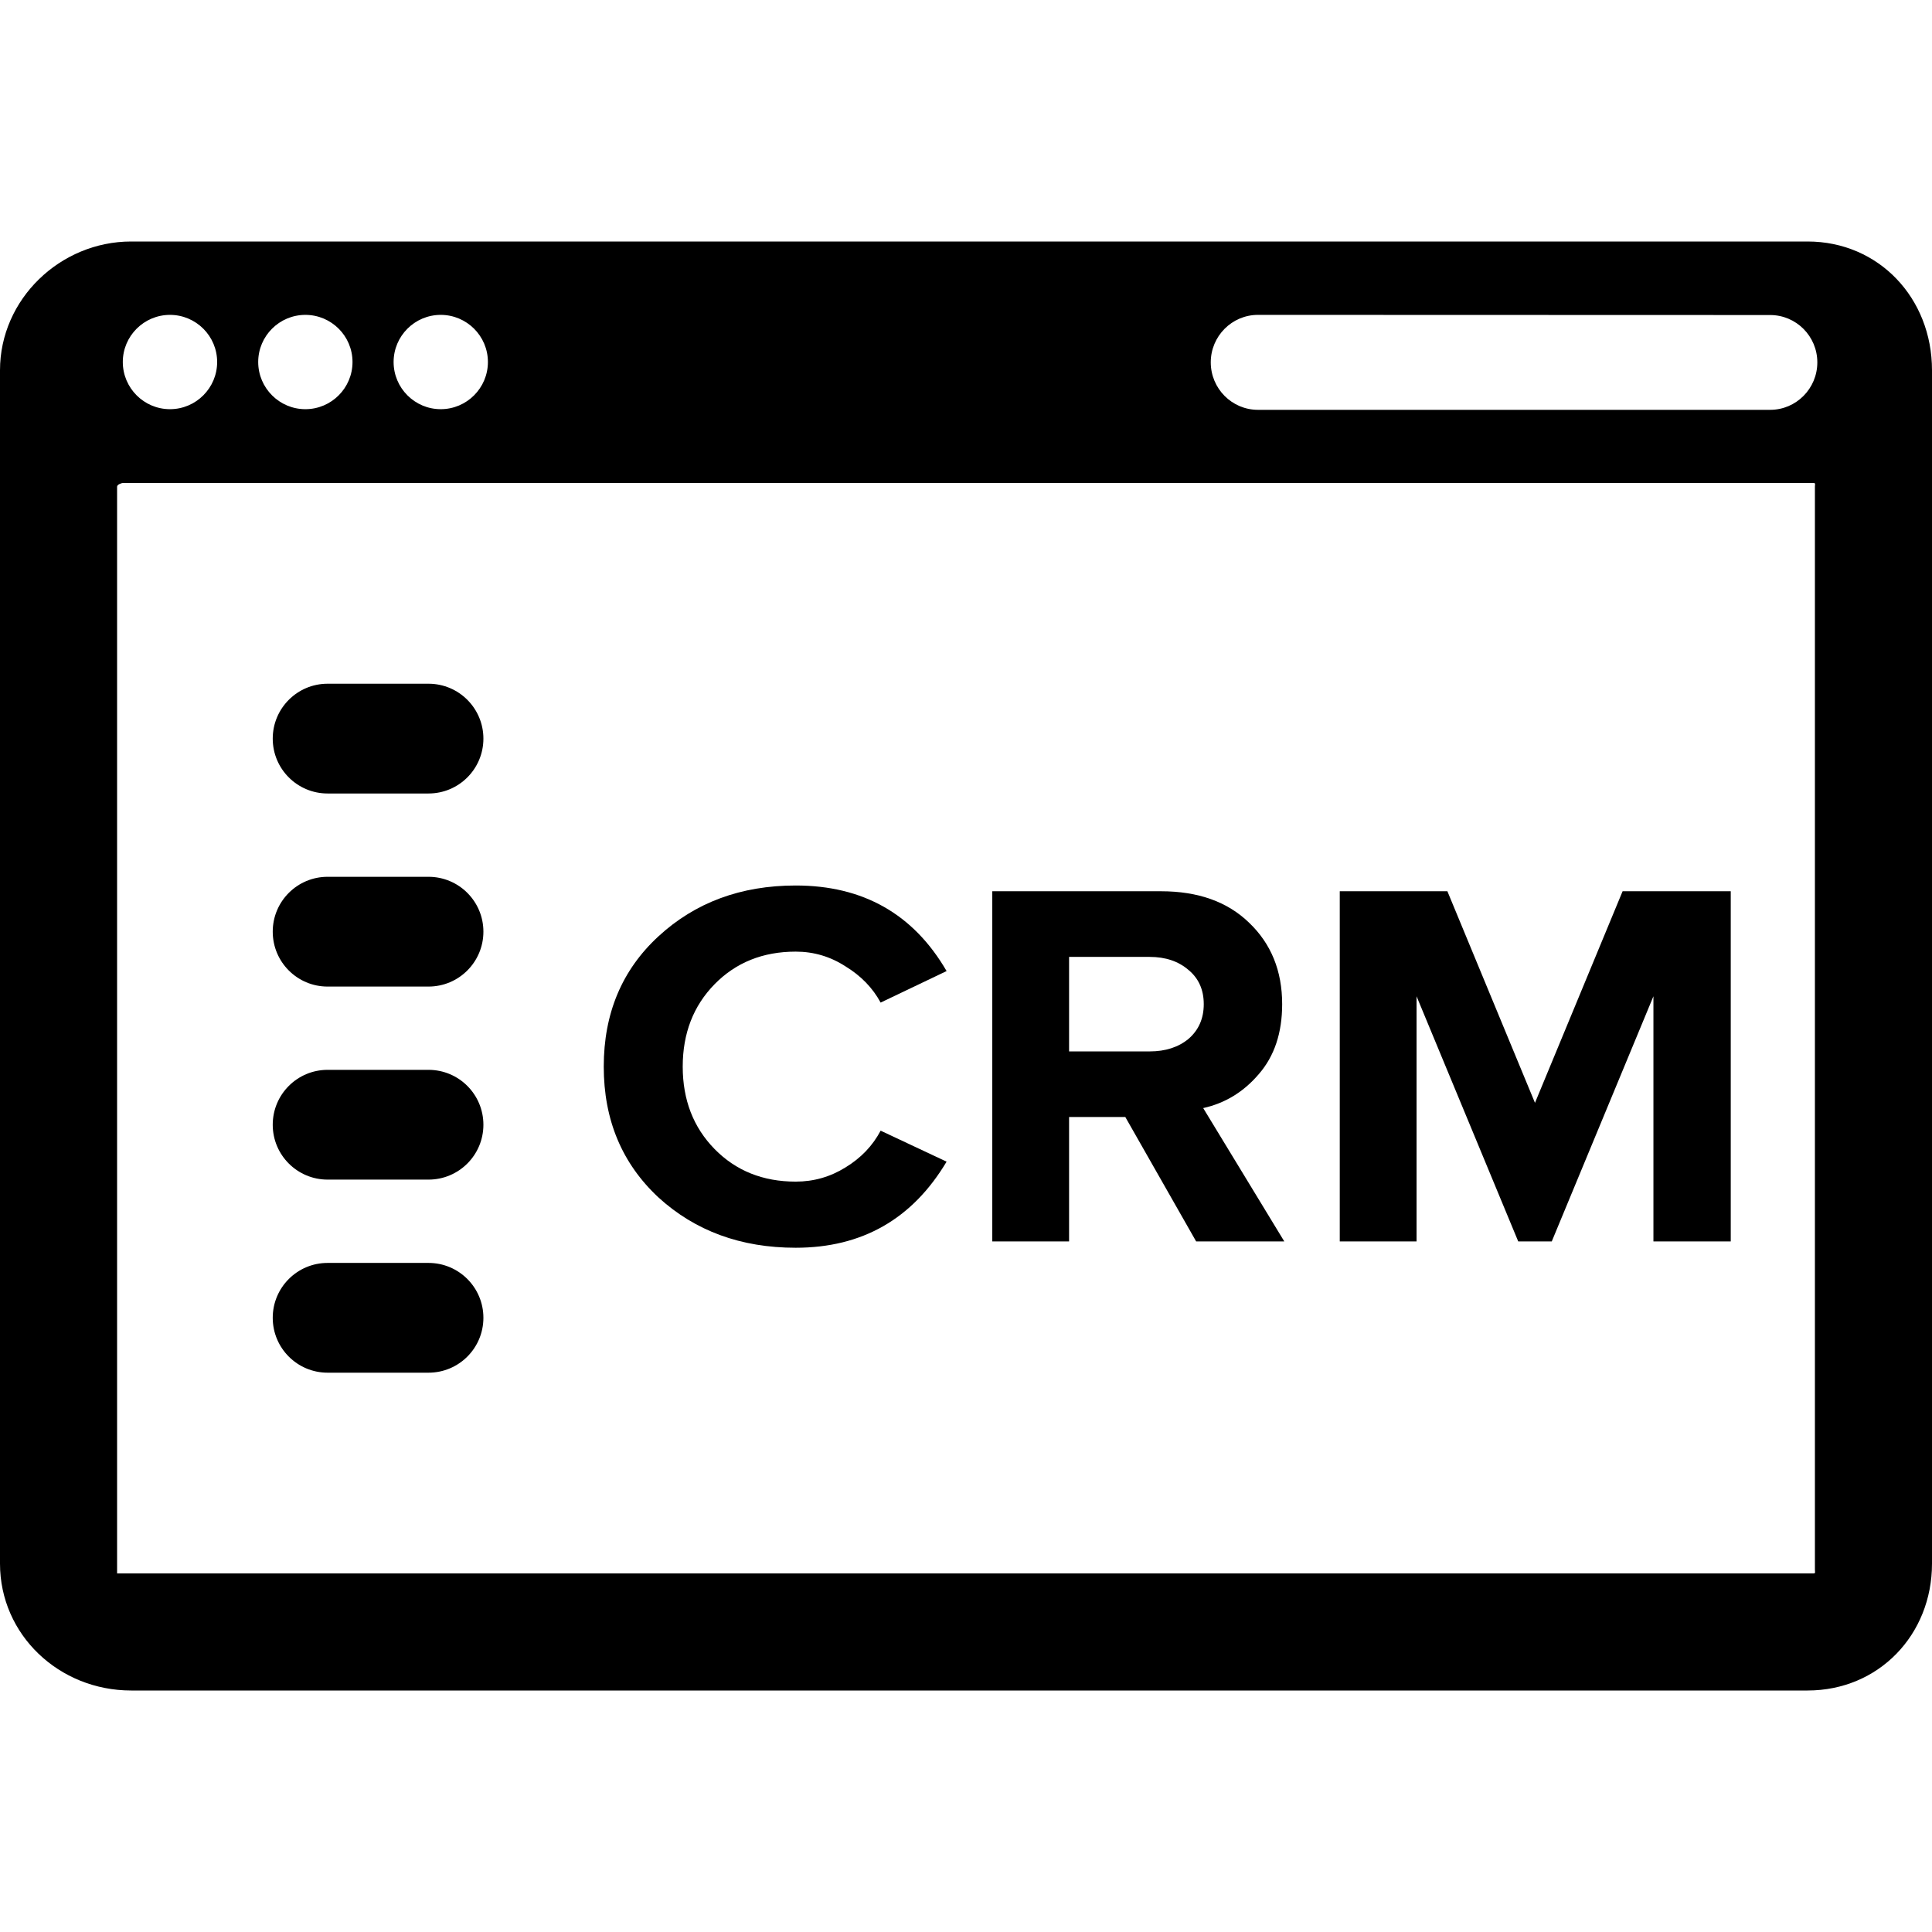
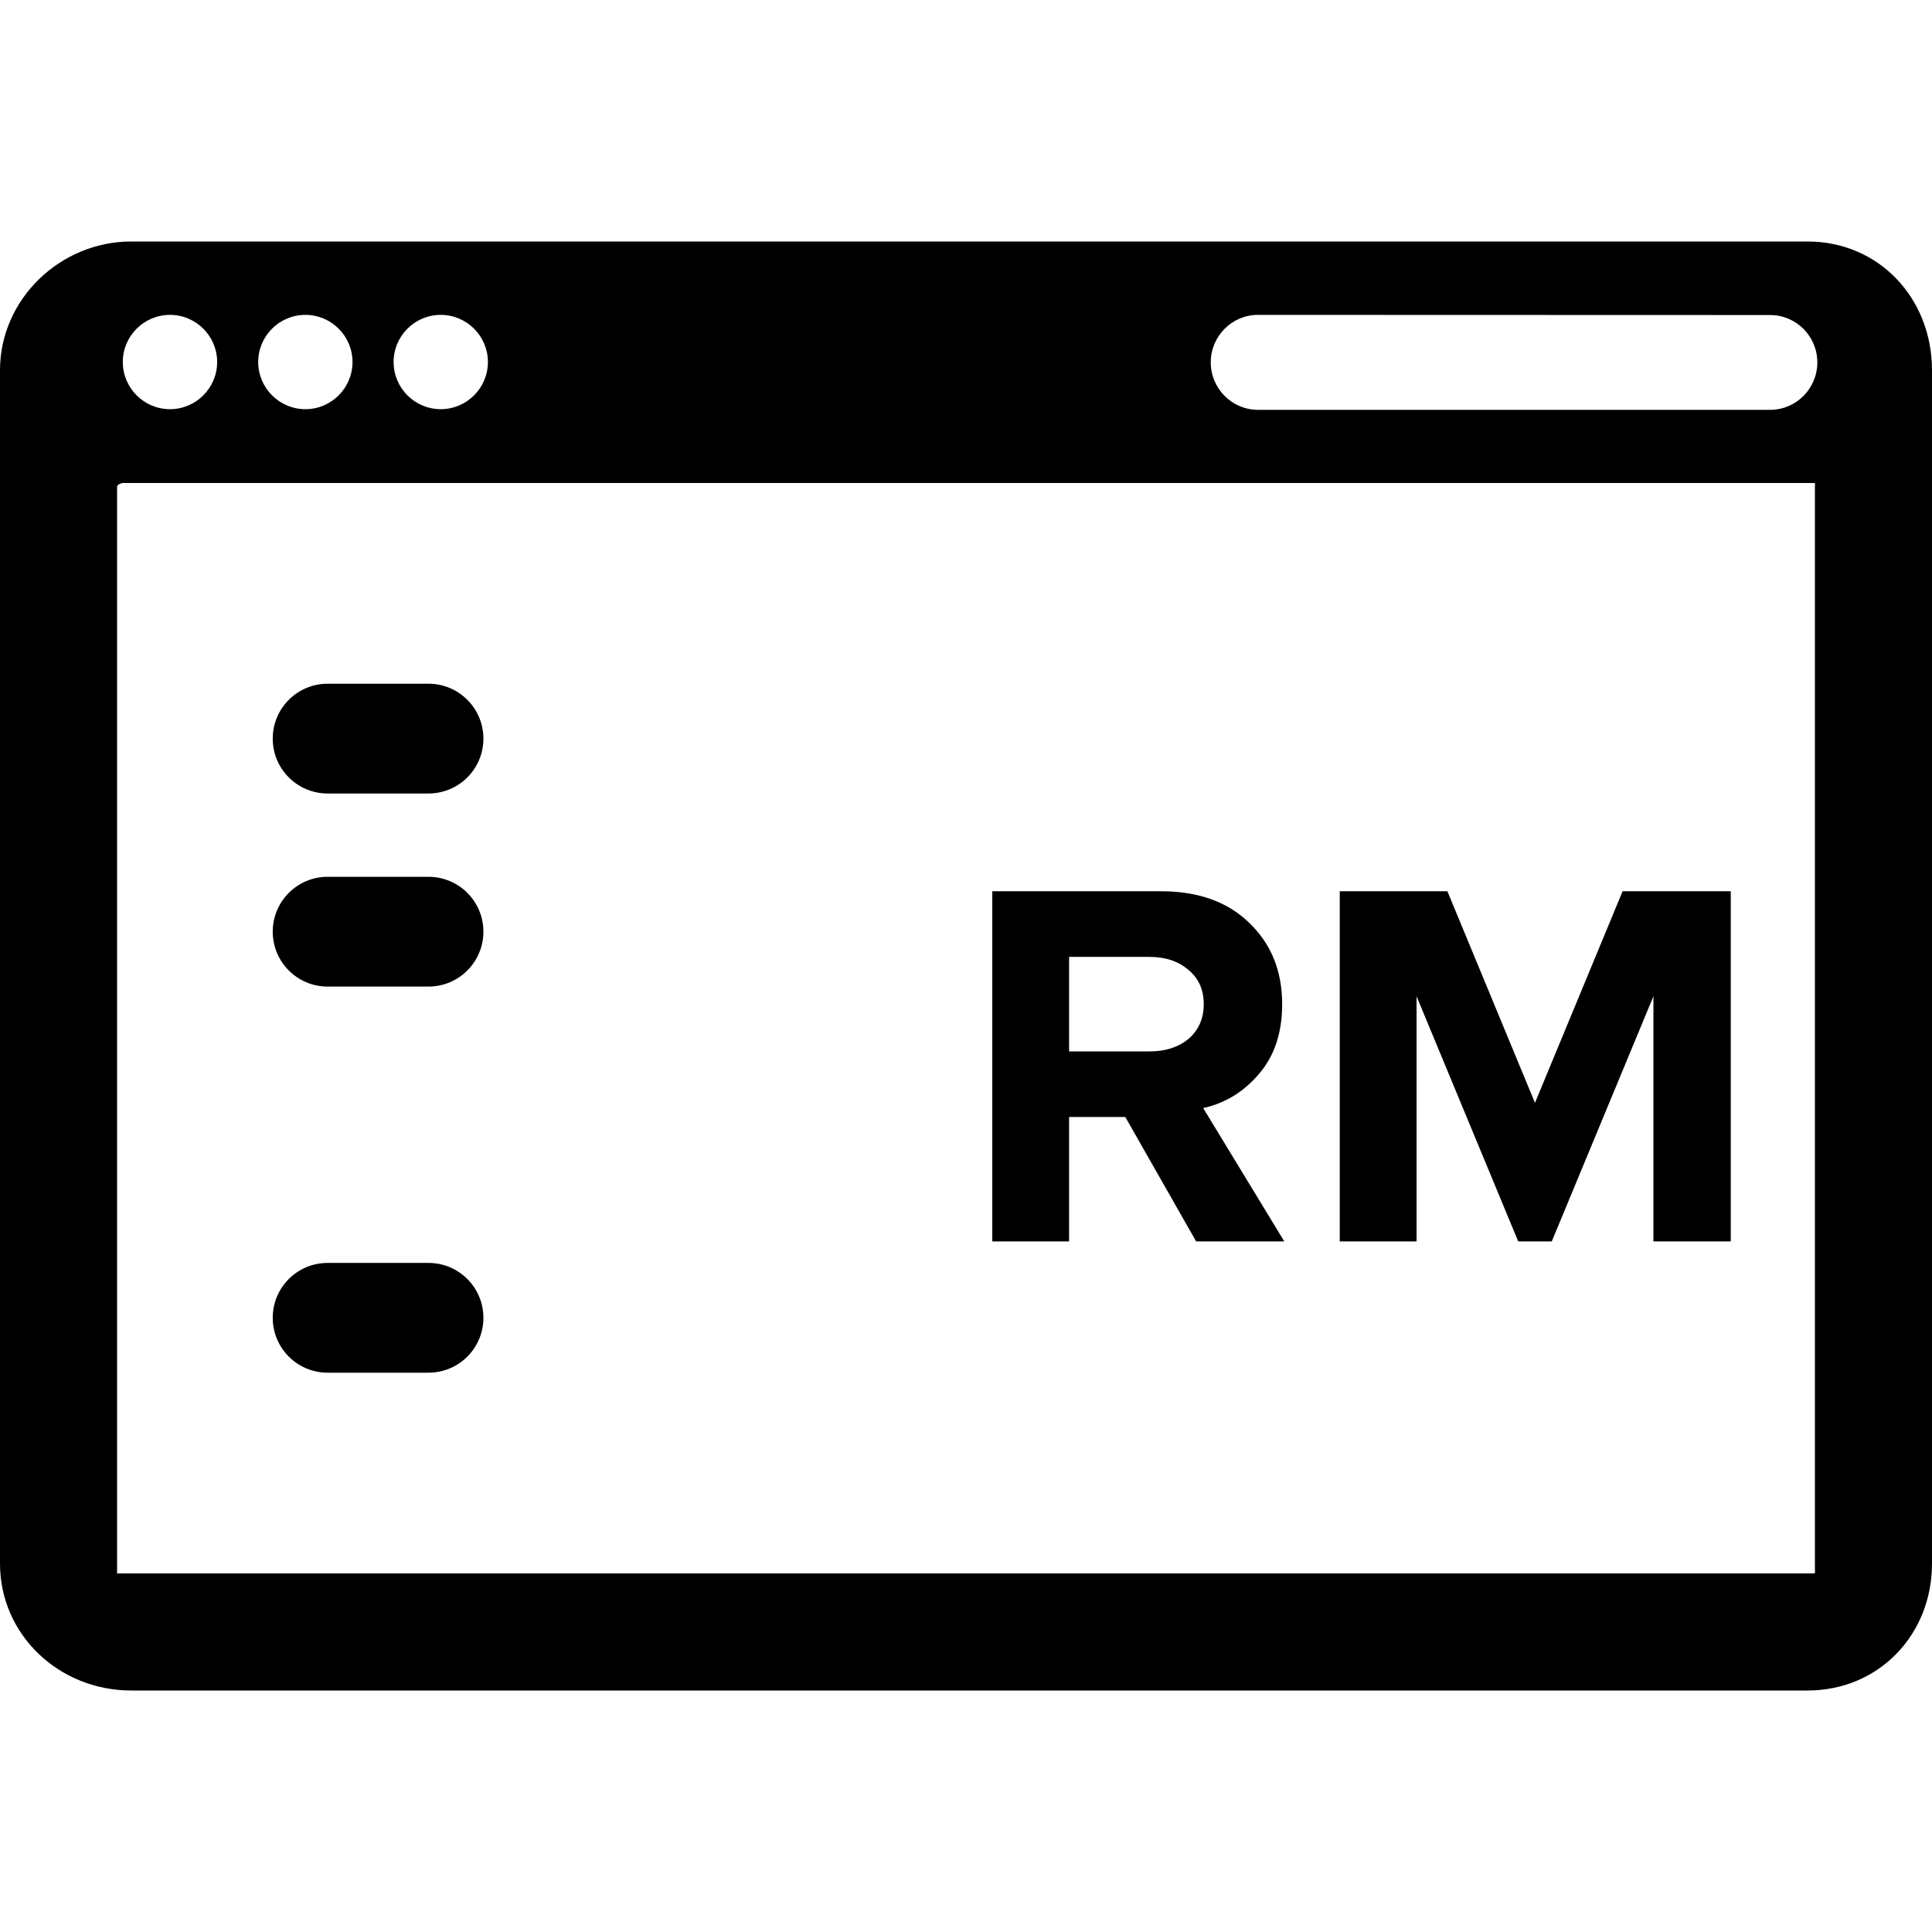
<svg xmlns="http://www.w3.org/2000/svg" width="48" height="48" viewBox="0 0 48 48" fill="none">
  <path d="M44.908 6H3.259C1.495 6 0 7.435 0 9.199V38.848C0 40.615 1.466 42 3.259 42H44.908C46.676 42 48 40.615 48 38.848V9.199C48 7.405 46.676 6 44.908 6ZM10.95 7.823C11.596 7.823 12.122 8.348 12.122 8.994C12.122 9.64 11.596 10.166 10.95 10.166C10.304 10.166 9.779 9.64 9.779 8.994C9.779 8.348 10.304 7.823 10.95 7.823ZM7.587 7.823C8.233 7.823 8.758 8.348 8.758 8.994C8.758 9.64 8.233 10.166 7.587 10.166C6.941 10.166 6.415 9.64 6.415 8.994C6.415 8.348 6.94 7.823 7.587 7.823ZM4.223 7.823C4.869 7.823 5.395 8.348 5.395 8.994C5.395 9.64 4.869 10.166 4.223 10.166C3.577 10.166 3.051 9.64 3.051 8.994C3.051 8.348 3.577 7.823 4.223 7.823ZM45.091 39C45.091 39.05 45.111 39.091 45.06 39.091H44.97H3.061H2.909V39V12.182V12.091C2.909 12.041 3.01 12 3.061 12H45.06C45.111 12 45.091 12.041 45.091 12.091V39ZM43.98 10.182H31.253C30.606 10.182 30.081 9.653 30.081 9.002C30.081 8.352 30.607 7.823 31.253 7.823L43.98 7.827C44.626 7.827 45.151 8.354 45.151 9.003C45.151 9.653 44.626 10.182 43.98 10.182Z" fill="black" />
  <path d="M10.646 19.714H8.139C7.386 19.714 6.776 19.104 6.776 18.351C6.776 17.598 7.386 16.987 8.139 16.987H10.646C11.4 16.987 12.01 17.598 12.01 18.351C12.01 19.104 11.4 19.714 10.646 19.714Z" fill="black" />
-   <path d="M10.646 29.307H8.139C7.386 29.307 6.776 28.697 6.776 27.944C6.776 27.19 7.386 26.58 8.139 26.58H10.646C11.4 26.58 12.01 27.19 12.01 27.944C12.01 28.697 11.4 29.307 10.646 29.307Z" fill="black" />
  <path d="M10.646 24.511H8.139C7.386 24.511 6.776 23.901 6.776 23.147C6.776 22.394 7.386 21.784 8.139 21.784H10.646C11.4 21.784 12.01 22.394 12.01 23.147C12.01 23.9 11.4 24.511 10.646 24.511Z" fill="black" />
  <path d="M10.646 34.104H8.139C7.386 34.104 6.776 33.494 6.776 32.74C6.776 31.987 7.386 31.377 8.139 31.377H10.646C11.4 31.377 12.01 31.987 12.01 32.74C12.01 33.494 11.4 34.104 10.646 34.104Z" fill="black" />
-   <path d="M19.769 31C18.408 31 17.27 30.583 16.357 29.748C15.452 28.904 15 27.822 15 26.5C15 25.178 15.452 24.1 16.357 23.265C17.27 22.422 18.408 22 19.769 22C21.444 22 22.694 22.709 23.518 24.126L21.879 24.909C21.682 24.544 21.391 24.244 21.006 24.009C20.629 23.765 20.217 23.643 19.769 23.643C18.954 23.643 18.283 23.913 17.754 24.452C17.226 24.991 16.962 25.674 16.962 26.5C16.962 27.326 17.226 28.009 17.754 28.548C18.283 29.087 18.954 29.357 19.769 29.357C20.217 29.357 20.629 29.239 21.006 29.004C21.391 28.77 21.682 28.465 21.879 28.091L23.518 28.861C22.667 30.287 21.418 31 19.769 31Z" fill="black" />
  <path d="M31.908 30.843H29.718L27.958 27.752H26.561V30.843H24.653V22.143H28.845C29.768 22.143 30.498 22.404 31.035 22.926C31.581 23.448 31.855 24.122 31.855 24.948C31.855 25.661 31.662 26.239 31.277 26.683C30.901 27.126 30.439 27.409 29.893 27.53L31.908 30.843ZM28.563 26.122C28.957 26.122 29.279 26.017 29.53 25.809C29.781 25.591 29.907 25.304 29.907 24.948C29.907 24.591 29.781 24.309 29.53 24.1C29.279 23.883 28.957 23.774 28.563 23.774H26.561V26.122H28.563Z" fill="black" />
  <path d="M43 30.843H41.079V24.752L38.553 30.843H37.72L35.194 24.752V30.843H33.286V22.143H35.96L38.136 27.4L40.313 22.143H43V30.843Z" fill="black" />
</svg>